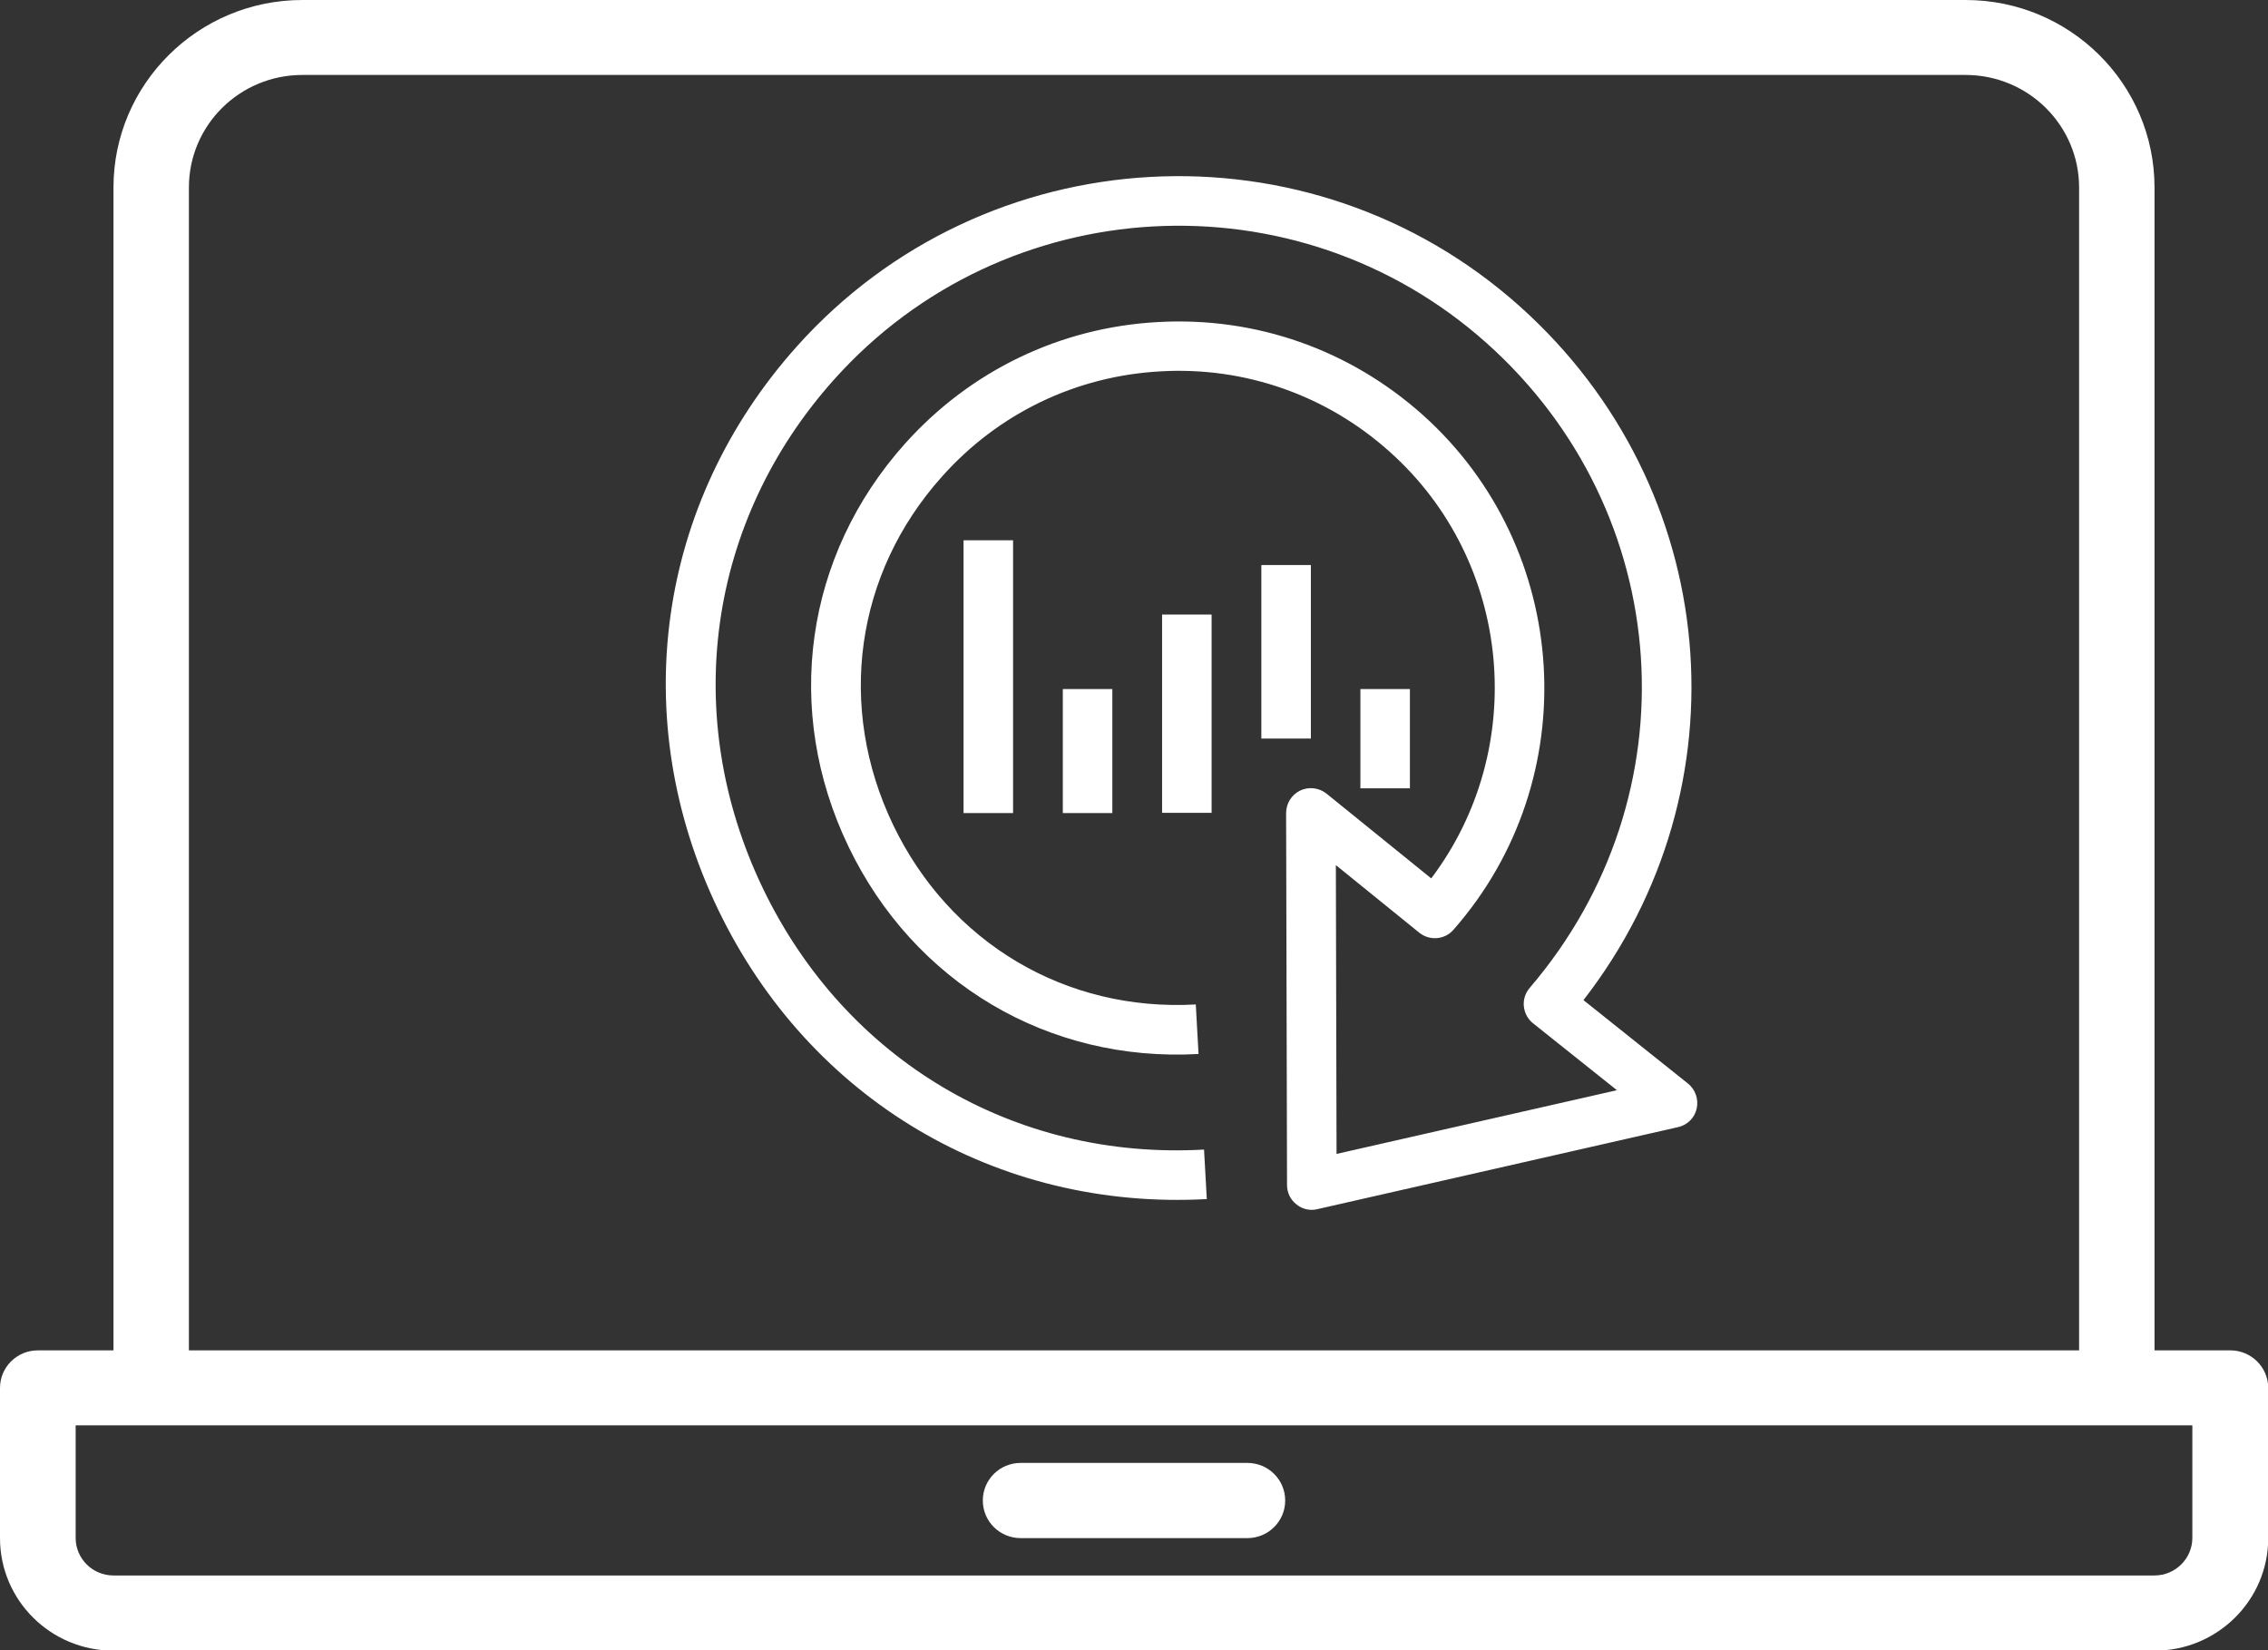
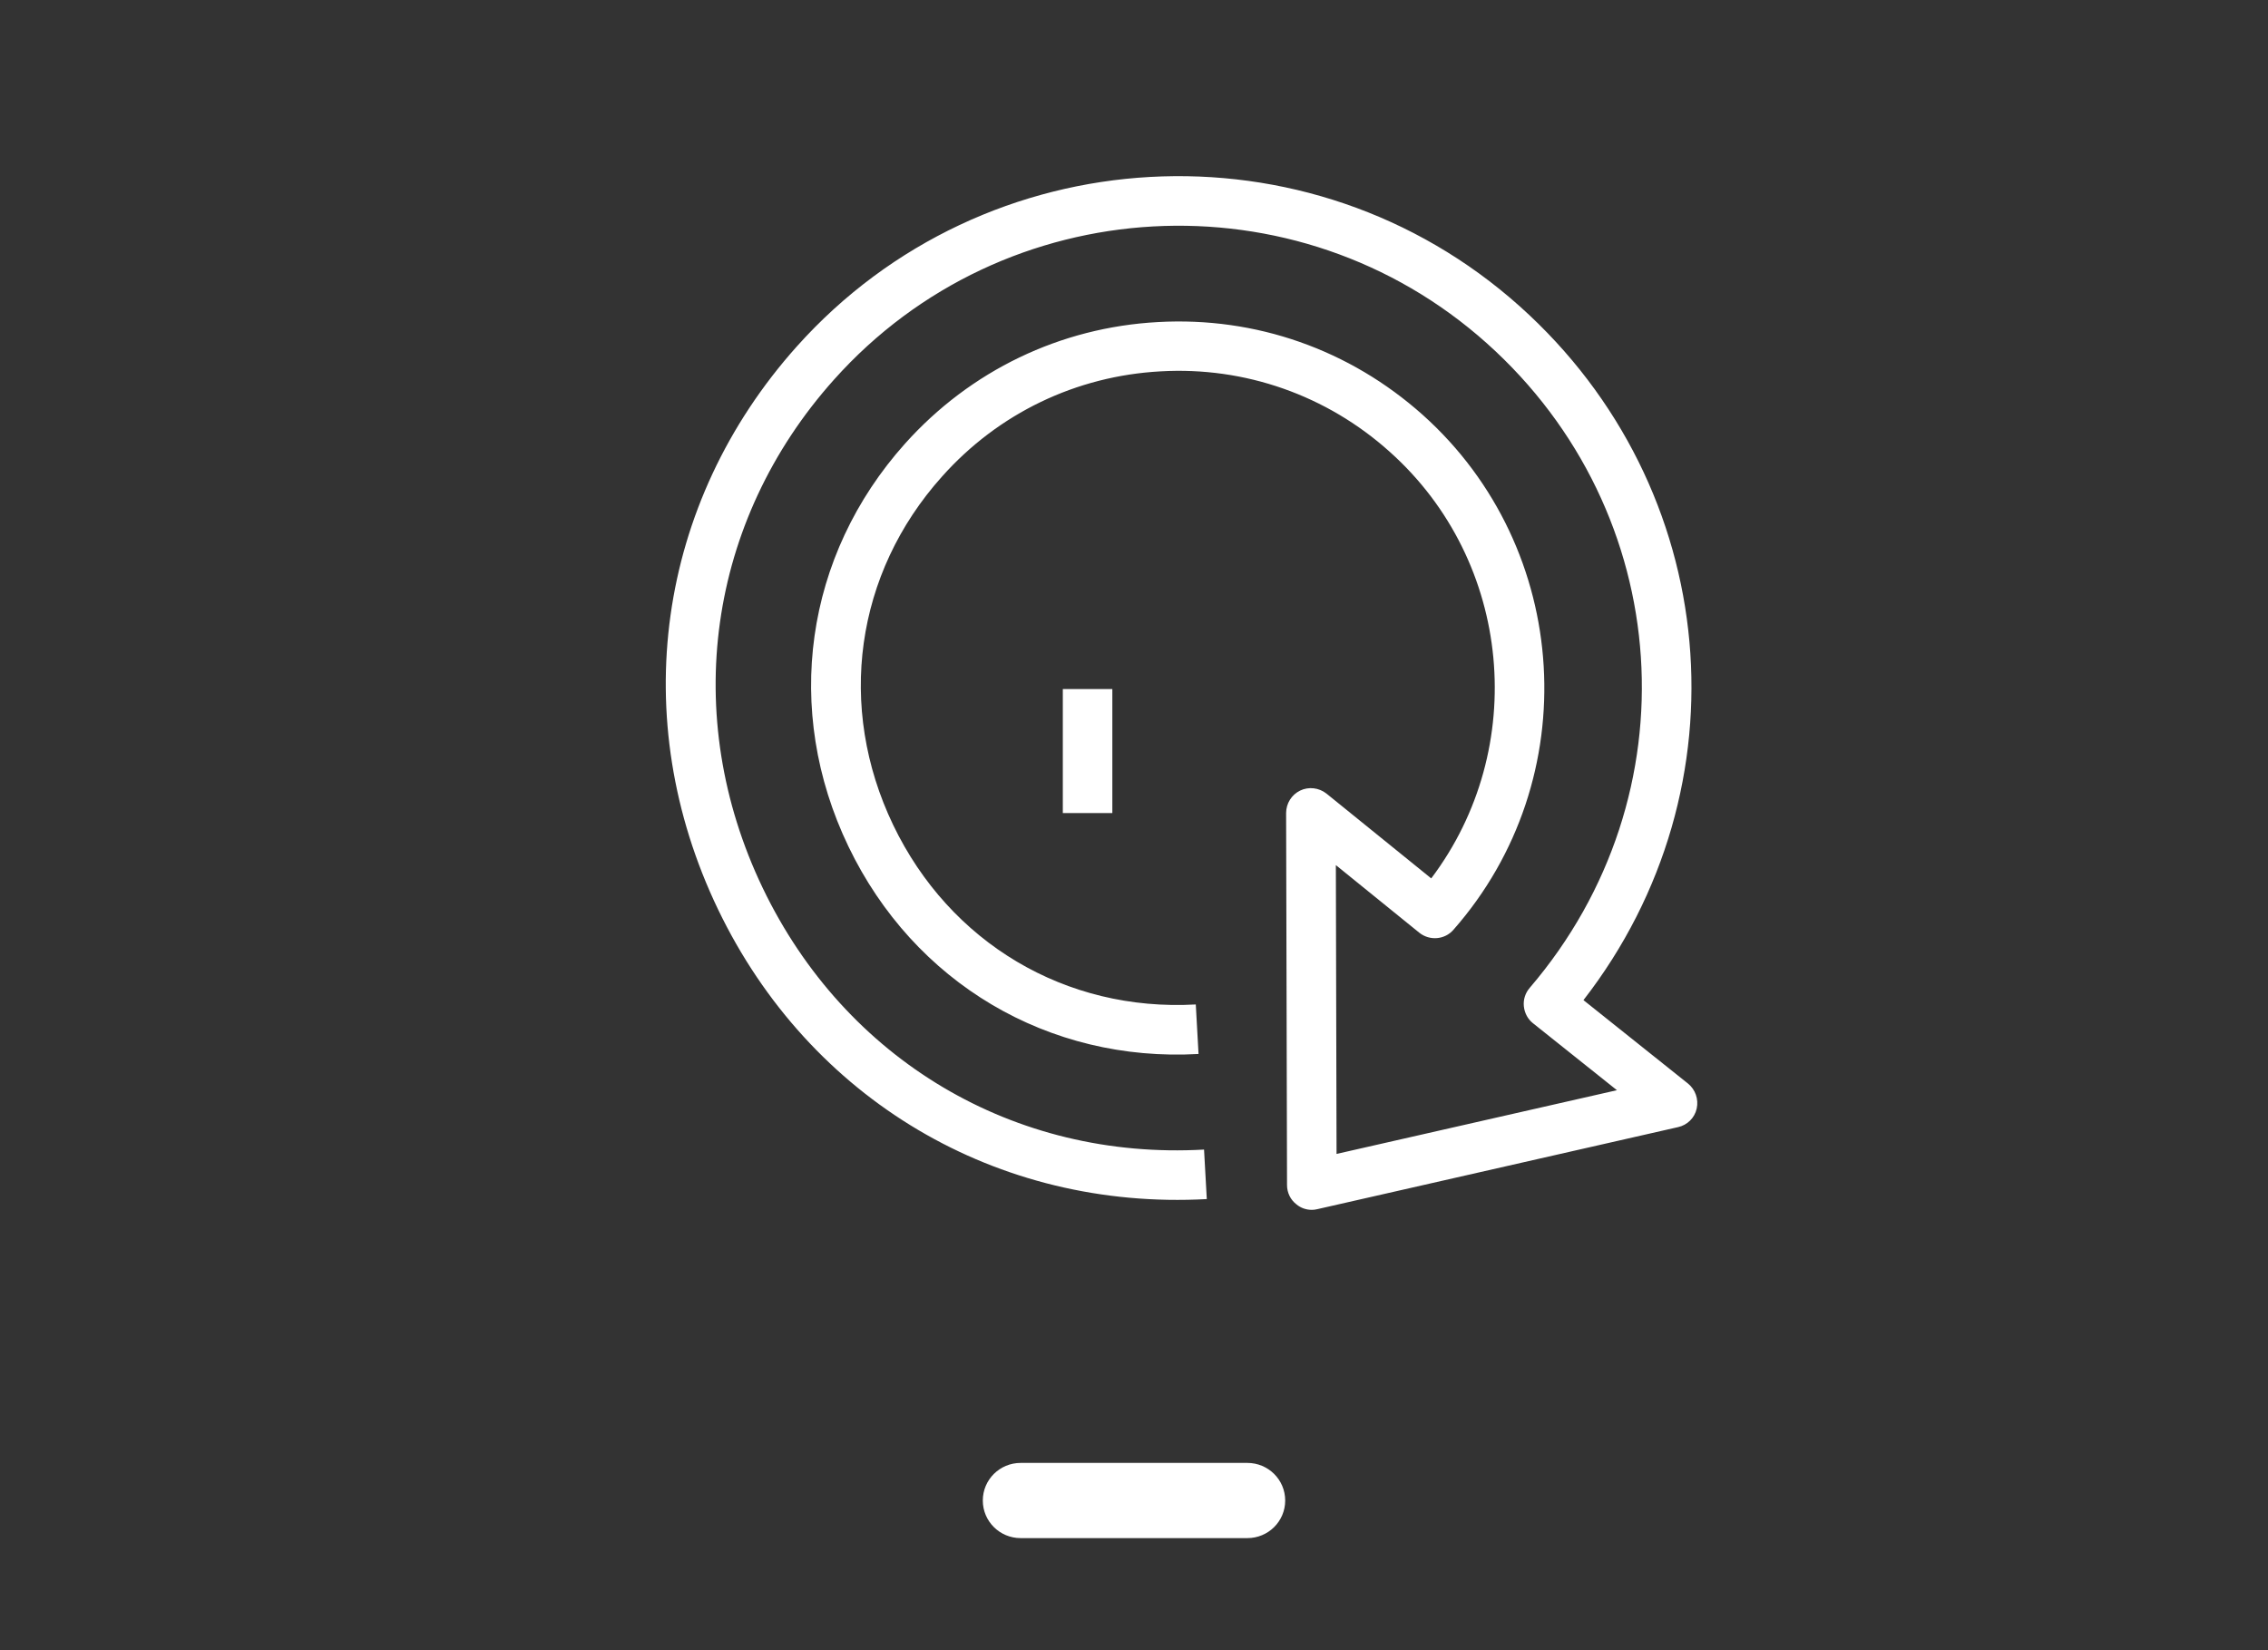
<svg xmlns="http://www.w3.org/2000/svg" id="Layer_1" width="98.93" height="72" viewBox="0 0 98.93 72">
  <rect x="0" y="0" width="98.93" height="72" fill="#333333" stroke="none" />
-   <path d="m95.63,67.09c0,.9-.74,1.64-1.65,1.64H4.95c-.91,0-1.65-.73-1.65-1.64v-4.91h92.33v4.91ZM8.24,8.18c0-2.71,2.21-4.91,4.95-4.91h72.55c2.73,0,4.95,2.2,4.95,4.91v50.73H8.24V8.18Zm89.04,50.73h-3.3V8.18c0-4.52-3.69-8.18-8.24-8.18H13.19C8.64,0,4.95,3.67,4.95,8.18v50.73H1.65c-.91,0-1.65.73-1.65,1.64v6.55c0,2.71,2.21,4.91,4.95,4.91h89.04c2.73,0,4.95-2.2,4.95-4.91v-6.55c0-.9-.74-1.64-1.65-1.64" fill="#fff" />
  <path d="m44.52,63.82h9.89c.91,0,1.65.73,1.65,1.64s-.74,1.64-1.65,1.64h-9.89c-.91,0-1.65-.73-1.65-1.64s.74-1.64,1.65-1.64" fill="#fff" />
  <path d="m57.22,52.78c-.24,0-.48-.08-.67-.24-.26-.2-.41-.51-.41-.84l-.04-16.23c0-.42.24-.8.61-.98.37-.18.82-.13,1.15.13l4.57,3.7c4.27-5.66,3.56-13.81-1.81-18.61-2.75-2.47-6.32-3.72-9.99-3.51-3.69.2-7.08,1.83-9.54,4.59-3.79,4.23-4.6,10.05-2.13,15.2,2.47,5.14,7.52,8.15,13.2,7.83l.12,2.16c-6.55.37-12.41-3.1-15.27-9.05-2.86-5.95-1.91-12.69,2.47-17.58,2.85-3.18,6.77-5.07,11.03-5.3,4.27-.24,8.36,1.2,11.55,4.05,6.51,5.83,7.11,15.9,1.34,22.46-.38.44-1.04.49-1.49.13l-3.64-2.95.03,12.6,12.23-2.78-3.66-2.92c-.23-.18-.37-.45-.4-.74-.03-.29.06-.58.26-.81,7.18-8.39,6.36-20.74-1.87-28.11-8.29-7.42-21.07-6.71-28.48,1.58-5.52,6.17-6.71,14.67-3.11,22.18,3.6,7.5,10.96,11.88,19.25,11.41l.12,2.16c-9.15.5-17.33-4.34-21.32-12.64-3.99-8.31-2.68-17.72,3.44-24.56,8.21-9.17,22.36-9.96,31.54-1.74,8.83,7.91,9.96,21,2.77,30.26l4.56,3.64c.32.26.47.68.38,1.09-.09.41-.41.72-.81.81l-15.74,3.58c-.08.02-.16.03-.24.03" fill="#fff" />
-   <rect x="50.69" y="26.81" width="2.16" height="8.65" fill="#fff" />
-   <rect x="55.02" y="24.65" width="2.16" height="7.57" fill="#fff" />
  <rect x="46.36" y="30.06" width="2.16" height="5.41" fill="#fff" />
-   <rect x="59.34" y="30.06" width="2.16" height="4.33" fill="#fff" />
-   <rect x="42.03" y="23.57" width="2.16" height="11.9" fill="#fff" />
</svg>